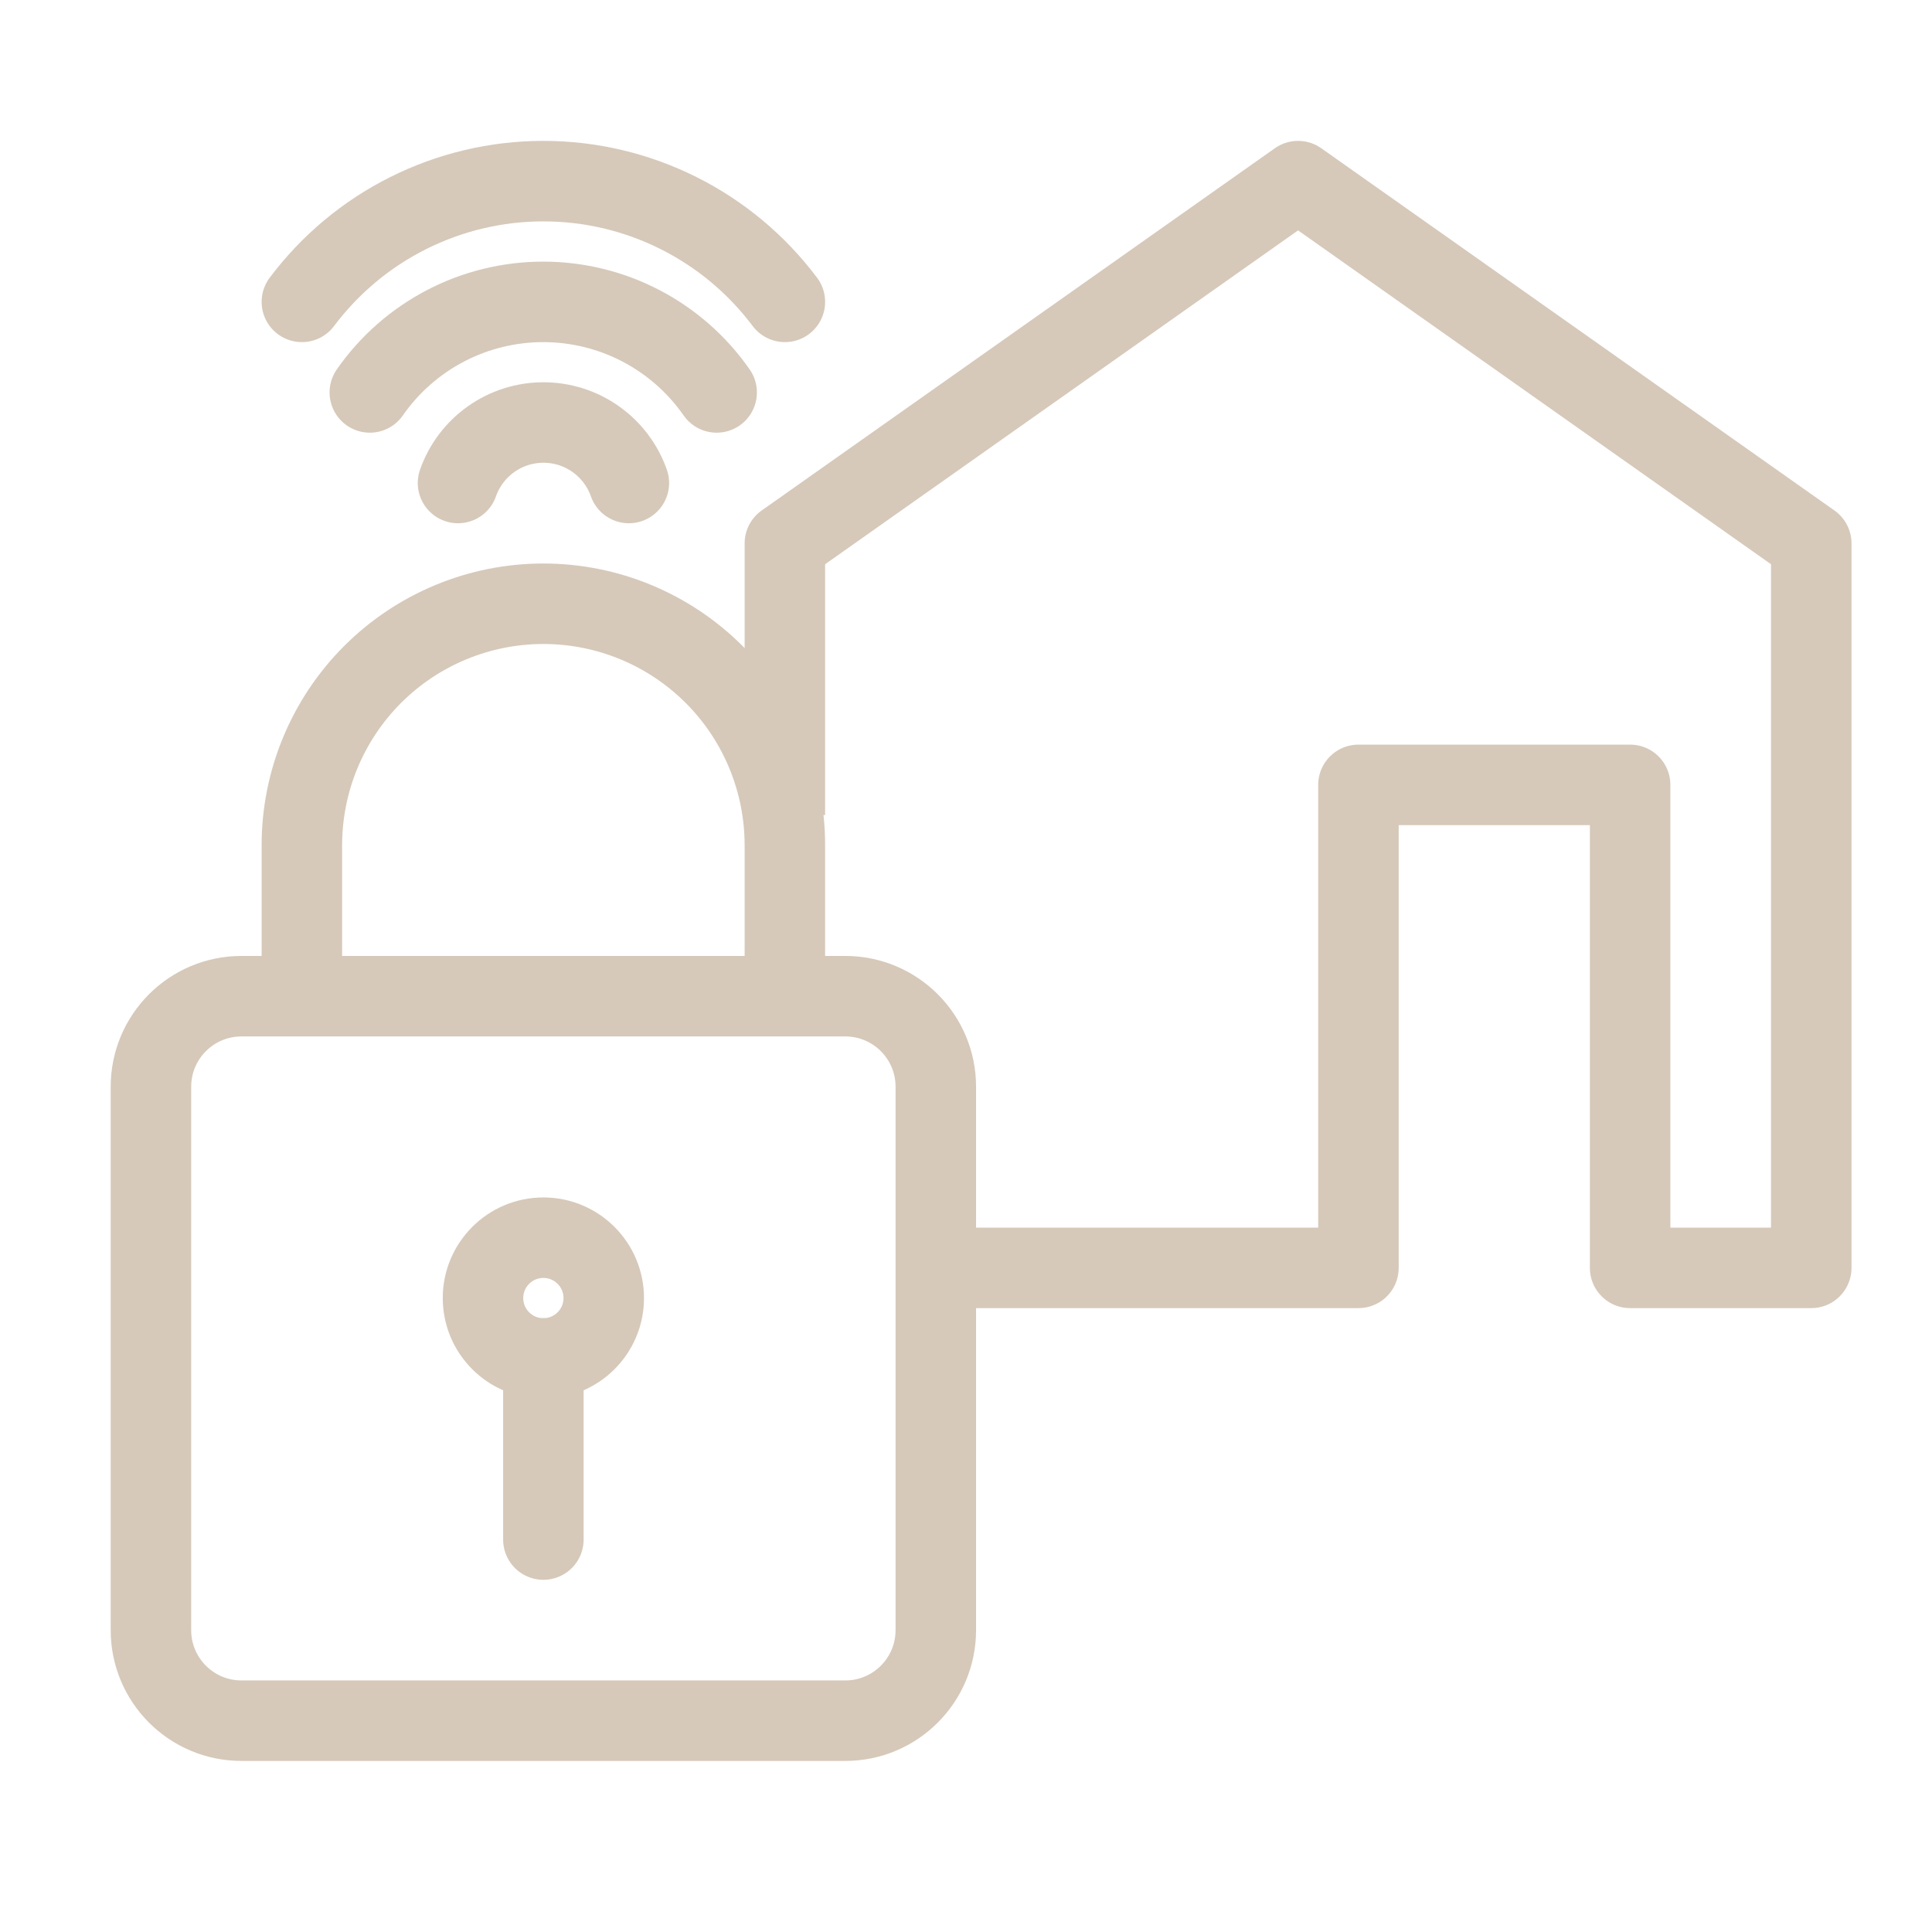
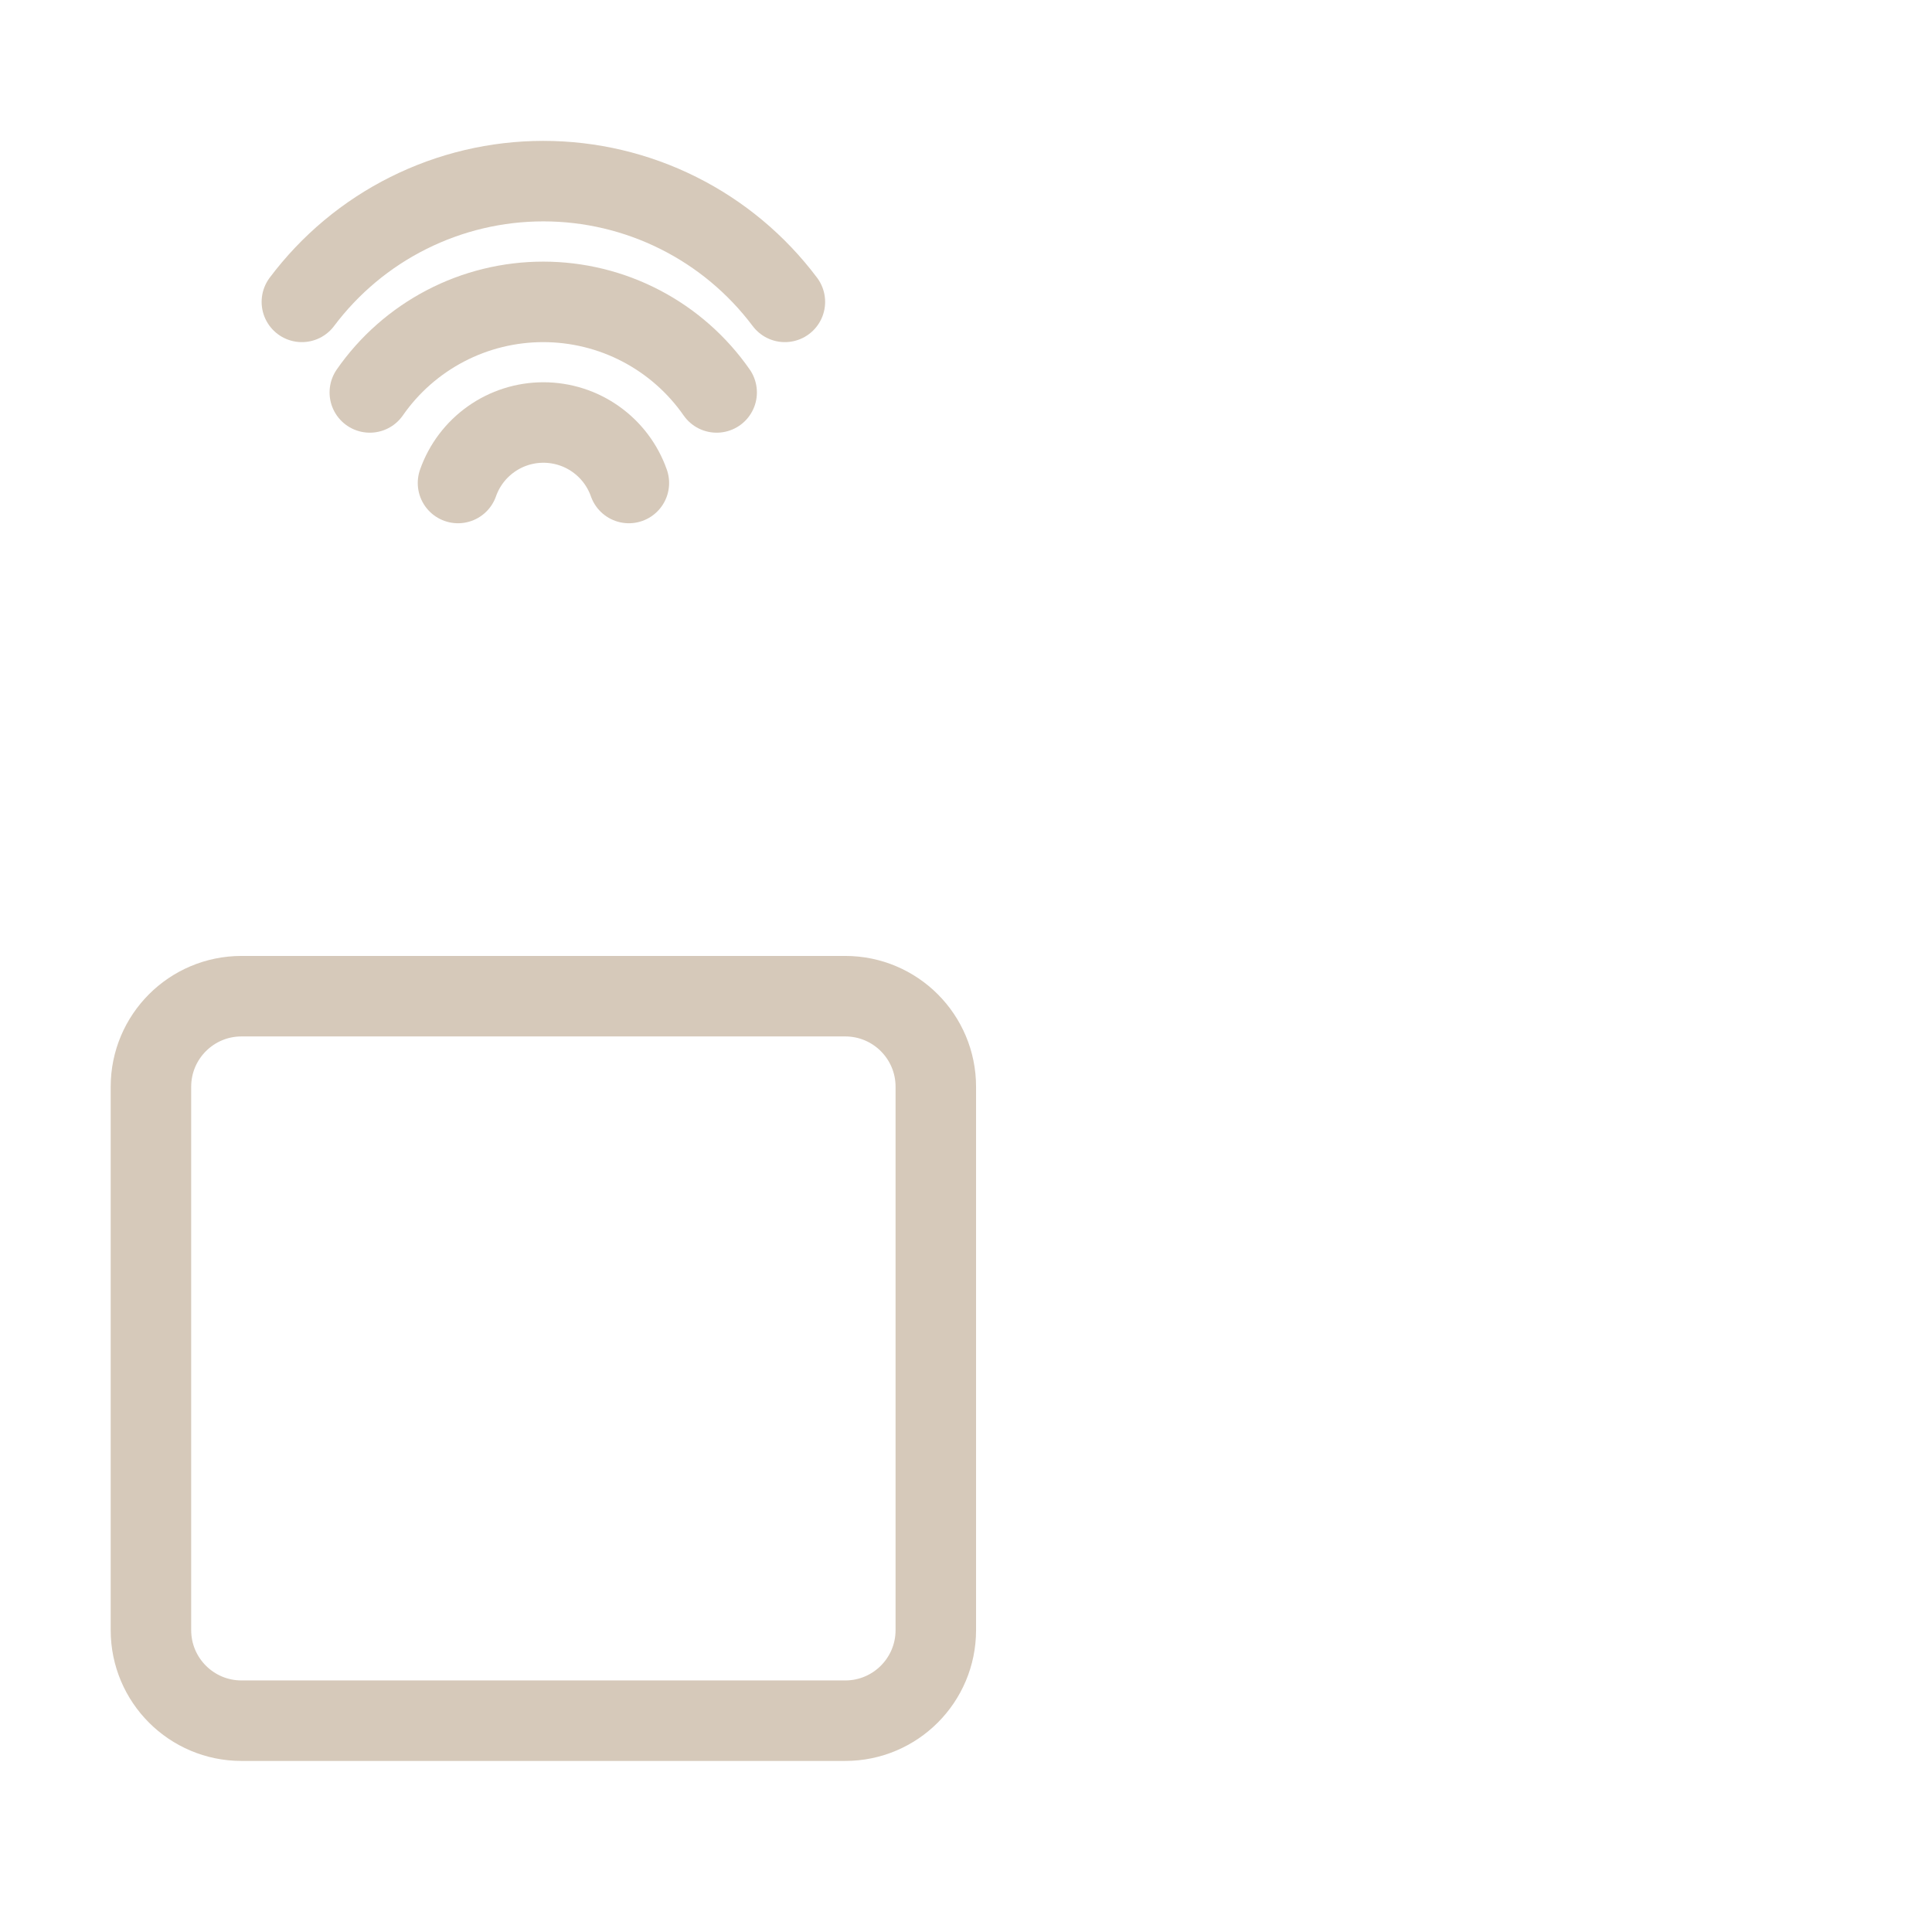
<svg xmlns="http://www.w3.org/2000/svg" width="48" height="48" viewBox="0 0 48 48" fill="none">
-   <path d="M19.5 20.25V13.5L32.25 4.5L45 13.5V31.5H40.5V19.5H33.75V31.5H22.613" stroke="#D6C9BA" stroke-width="2" stroke-linejoin="round" />
  <path d="M11.379 12C11.534 11.56 11.821 11.18 12.201 10.911C12.581 10.641 13.036 10.497 13.501 10.497C13.967 10.497 14.422 10.641 14.802 10.911C15.182 11.18 15.469 11.56 15.624 12" stroke="#D6C9BA" stroke-width="2" stroke-linecap="round" stroke-linejoin="round" />
  <path d="M21 24.75H6C4.757 24.75 3.75 25.757 3.75 27V40.5C3.75 41.743 4.757 42.75 6 42.75H21C22.243 42.75 23.25 41.743 23.25 40.5V27C23.25 25.757 22.243 24.75 21 24.75Z" stroke="#D6C9BA" stroke-width="2" stroke-linejoin="round" />
-   <path d="M7.5 25.5V21C7.5 19.409 8.132 17.883 9.257 16.757C10.383 15.632 11.909 15 13.5 15C15.091 15 16.617 15.632 17.743 16.757C18.868 17.883 19.5 19.409 19.5 21V25.5" stroke="#D6C9BA" stroke-width="2" stroke-linejoin="round" />
-   <path d="M13.5 33.75C14.328 33.75 15 33.078 15 32.25C15 31.422 14.328 30.75 13.5 30.75C12.672 30.75 12 31.422 12 32.25C12 33.078 12.672 33.75 13.5 33.75Z" stroke="#D6C9BA" stroke-width="2" stroke-linejoin="round" />
-   <path d="M13.5 33.75V38.25" stroke="#D6C9BA" stroke-width="2" stroke-linecap="round" stroke-linejoin="round" />
  <path d="M9.188 9.75C9.671 9.055 10.316 8.488 11.066 8.096C11.816 7.704 12.65 7.5 13.496 7.5C14.343 7.5 15.177 7.704 15.927 8.096C16.677 8.488 17.321 9.055 17.805 9.75M7.5 7.5C8.199 6.569 9.104 5.812 10.146 5.292C11.187 4.771 12.336 4.5 13.5 4.5C14.664 4.5 15.813 4.771 16.854 5.292C17.895 5.812 18.801 6.569 19.5 7.5" stroke="#D6C9BA" stroke-width="2" stroke-linecap="round" stroke-linejoin="round" />
</svg>